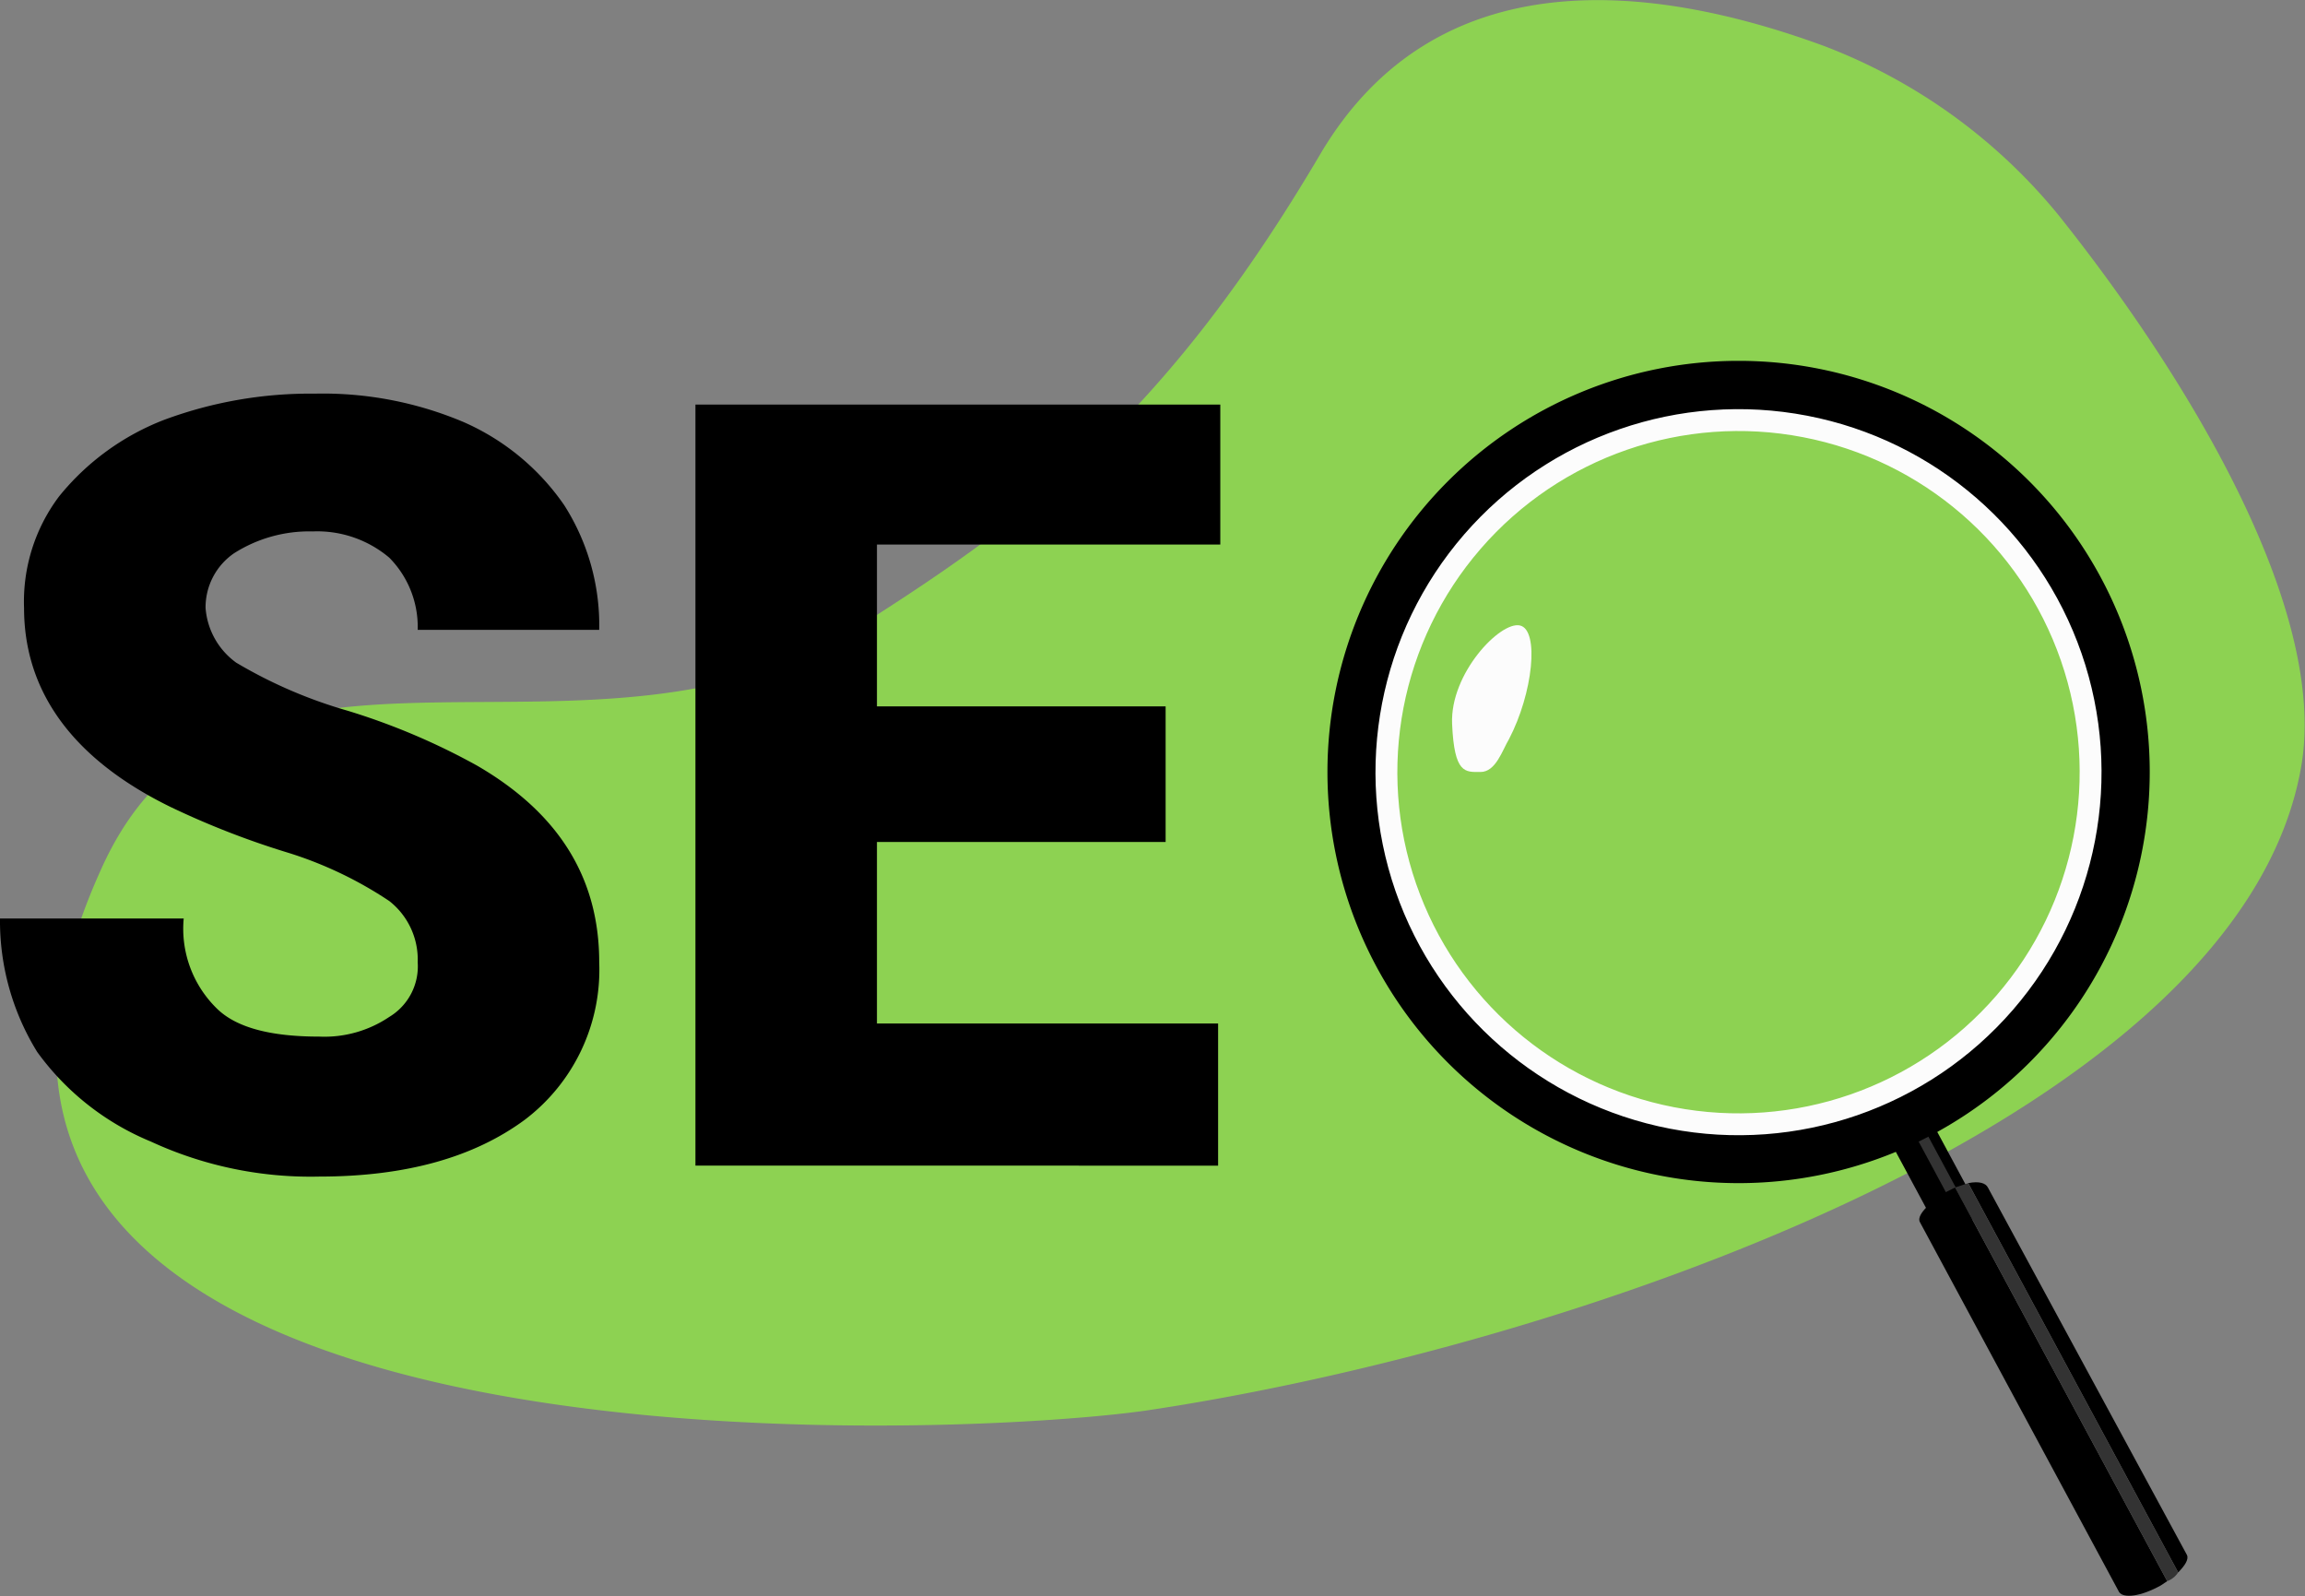
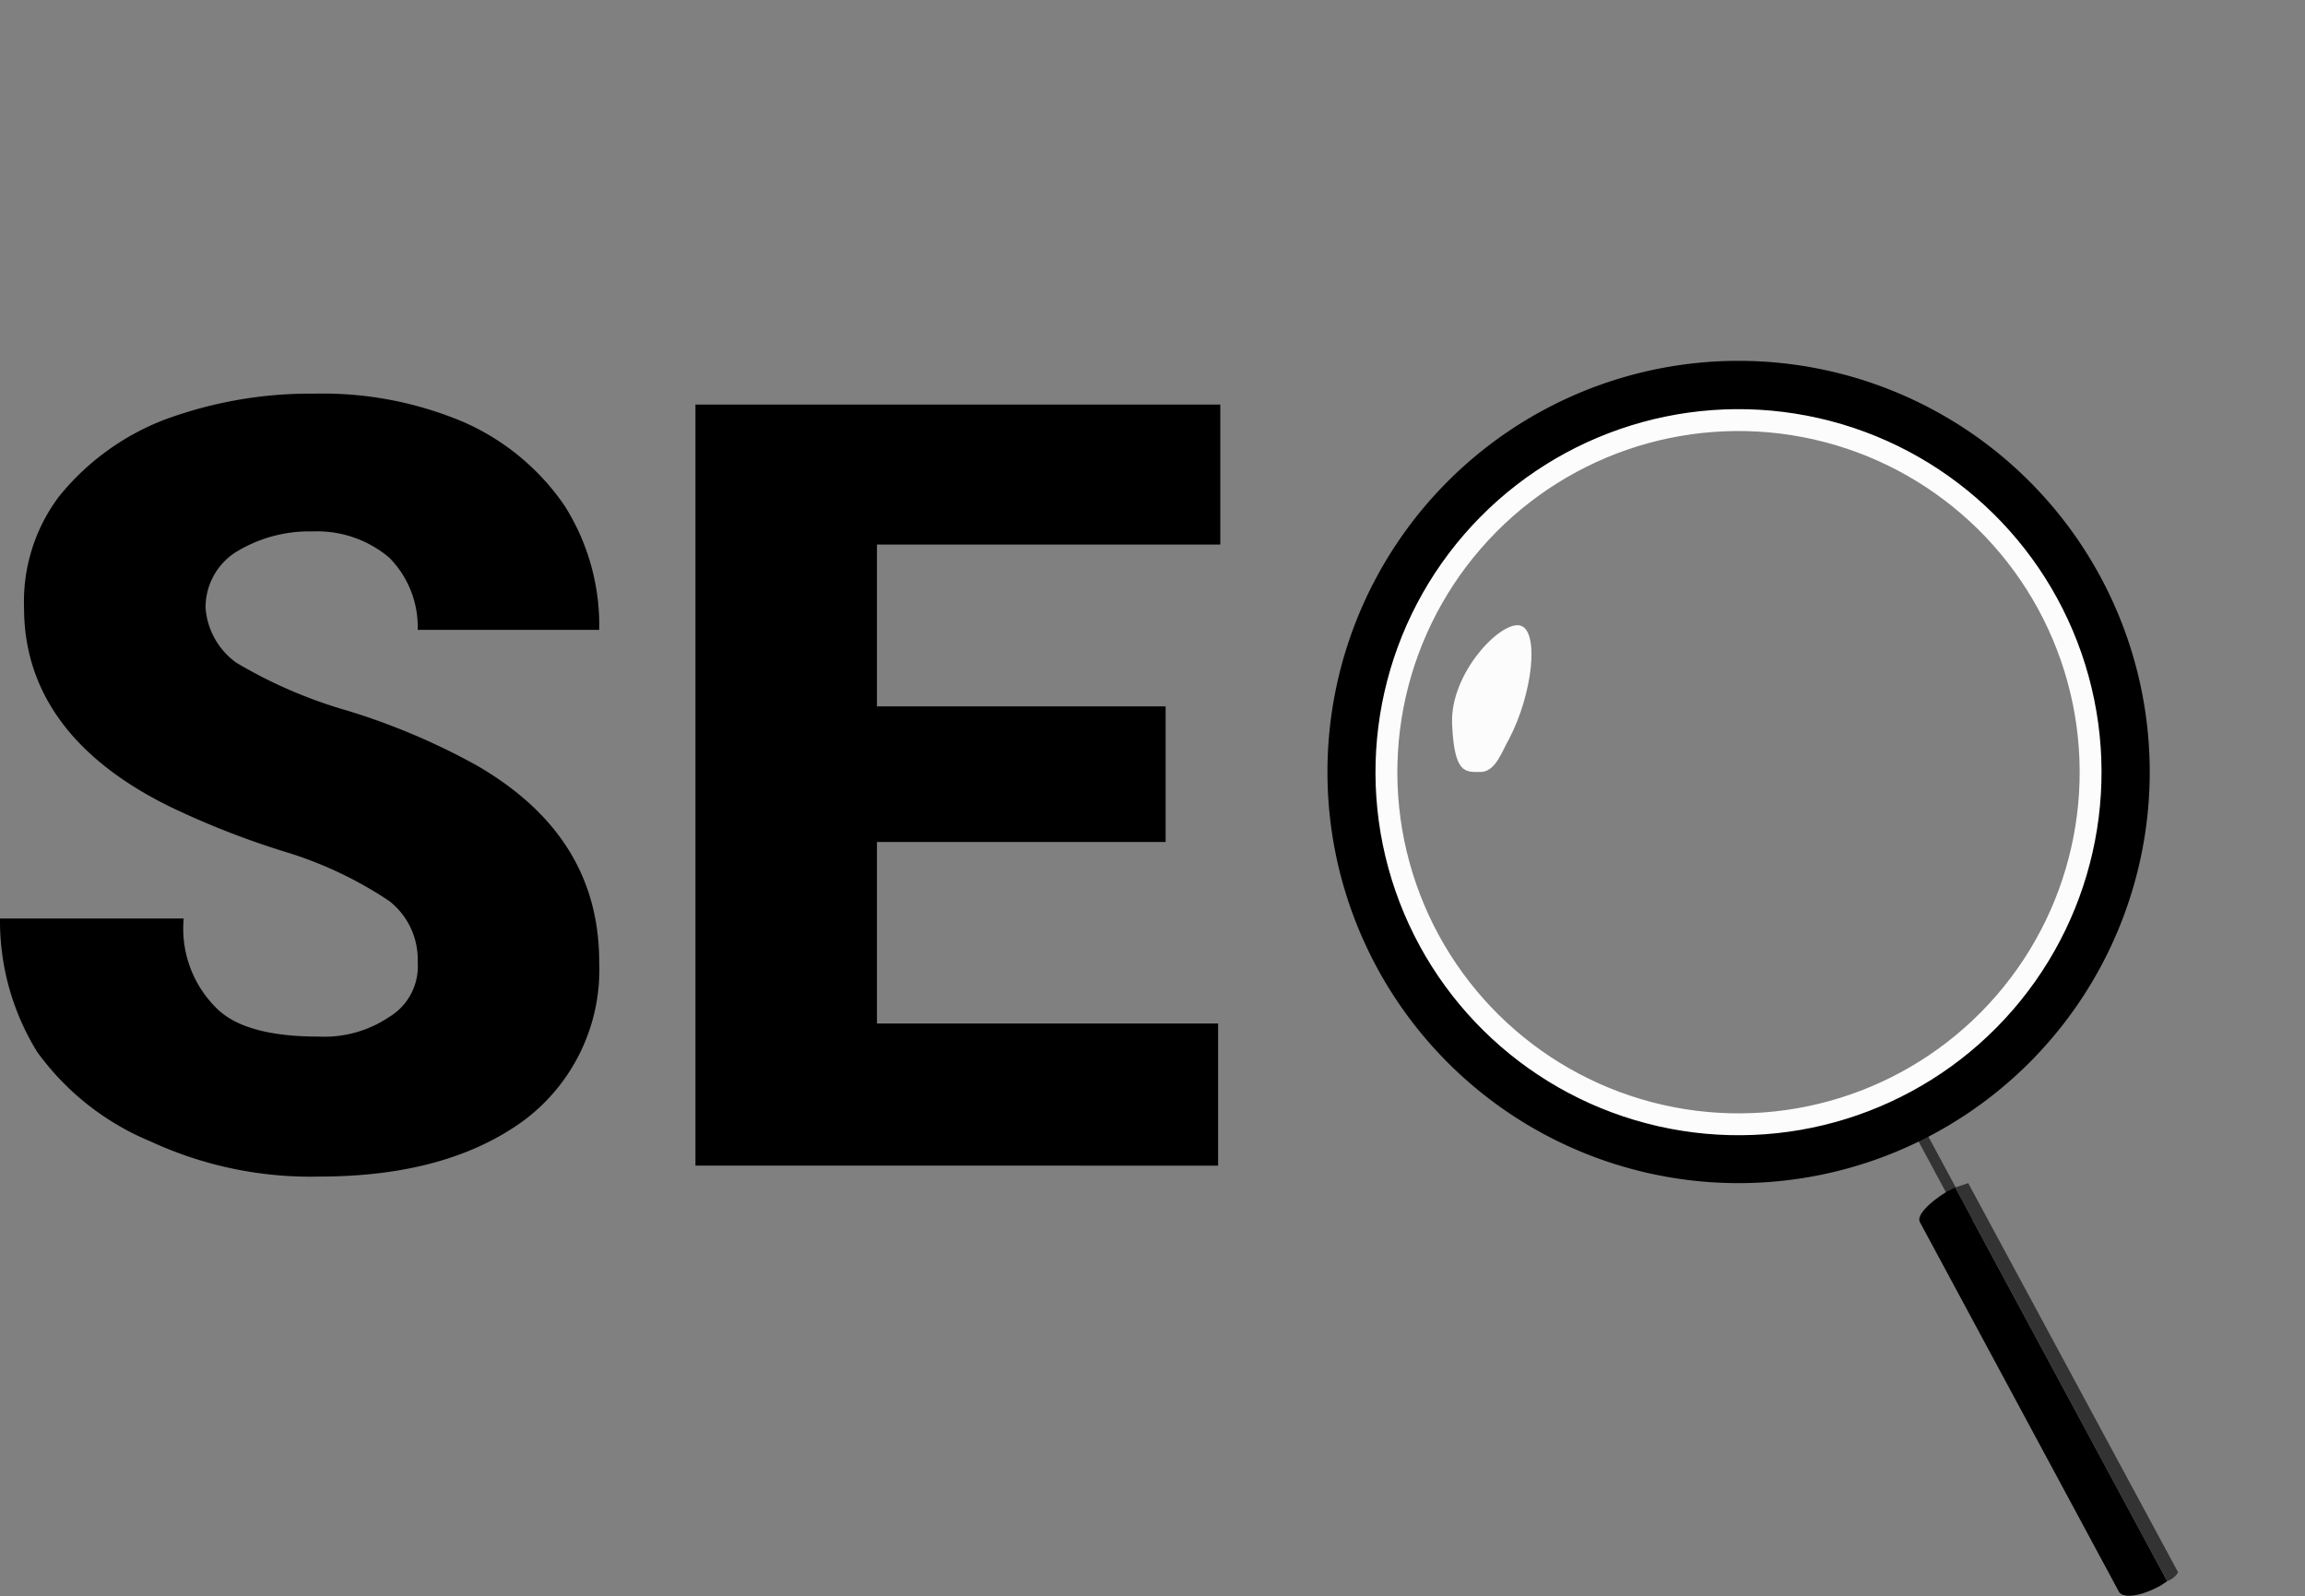
<svg xmlns="http://www.w3.org/2000/svg" id="Layer_1" data-name="Layer 1" viewBox="0 0 105.4 73">
  <rect x="0" y="0" width="105.4" height="73" fill="#808080" stroke="none" />
  <title>SEO</title>
-   <path d="M4.6,39.8c6-13.5,22.6-3.2,34.9-11.3C47.2,23.6,53.4,18.9,60.4,7c5.3-8.9,15.1-7.8,23-4.9A25.6,25.6,0,0,1,94.1,9.8c5.6,7,12.5,18,11.1,25.4-3,16.2-34,26.5-52.8,29.3C43.3,65.8-8.2,68.2,4.6,39.8Z" style="fill:#8dd252" />
-   <rect x="87.2" y="50.1" width="2.1" height="6.17" transform="translate(-14.7 48.3) rotate(-28.3)" />
  <rect x="88.3" y="50" width="0.5" height="6.17" transform="translate(-14.6 48.4) rotate(-28.3)" style="fill:#333" />
  <path d="M89.4,54.3l-.4.2c-.8.5-1.4,1.1-1.2,1.4l9.1,16.9c.2.3,1,.2,1.9-.3l.3-.2-9.7-18Z" />
-   <path d="M90,54.1l9.6,17.8c.3-.3.5-.6.4-.8L90.9,54.3C90.8,54.1,90.5,54,90,54.1Z" />
  <path d="M89.4,54.3h0l9.7,18a1,1,0,0,0,.5-.4L90,54.1Z" style="fill:#333" />
  <path d="M19.1,44a3.4,3.4,0,0,0-1.3-2.8A17.9,17.9,0,0,0,13.2,39a38.3,38.3,0,0,1-5.4-2.1c-4.5-2.2-6.7-5.3-6.7-9.1a8,8,0,0,1,1.6-5.1,11.5,11.5,0,0,1,4.8-3.5A19.2,19.2,0,0,1,14.4,18a16.5,16.5,0,0,1,6.8,1.3,10.9,10.9,0,0,1,4.6,3.8,10.2,10.2,0,0,1,1.6,5.7H19.1a4.5,4.5,0,0,0-1.3-3.3,5.1,5.1,0,0,0-3.5-1.2,6.4,6.4,0,0,0-3.6,1,3,3,0,0,0-1.3,2.5,3.4,3.4,0,0,0,1.4,2.5,21.6,21.6,0,0,0,5.1,2.2A30.7,30.7,0,0,1,21.8,35c3.8,2.2,5.6,5.2,5.6,9A8.6,8.6,0,0,1,24,51.2c-2.3,1.7-5.4,2.6-9.4,2.6a17.4,17.4,0,0,1-7.7-1.6,12.1,12.1,0,0,1-5.2-4.1A11.4,11.4,0,0,1,0,42H8.4a5.1,5.1,0,0,0,1.5,4.1c.9.9,2.5,1.3,4.7,1.3a5.3,5.3,0,0,0,3.2-.9A2.7,2.7,0,0,0,19.1,44Z" />
  <path d="M53.3,38.5H40.1v8.3H55.7v6.5H31.8V18.5h24v6.4H40.1v7.4H53.3Z" />
  <path d="M79.5,16.5A18.8,18.8,0,1,0,98.3,35.3,18.8,18.8,0,0,0,79.5,16.5Zm0,34.8a16.1,16.1,0,1,1,16.1-16A16,16,0,0,1,79.5,51.3Z" />
  <circle cx="79.5" cy="35.3" r="16.1" transform="translate(29.8 106.7) rotate(-79.1)" style="fill:none;stroke:#fcfcfc;stroke-miterlimit:10" />
  <path d="M69,33.8c1.1-2.1,1.4-5,.5-5.2s-3.2,2.2-3.1,4.5.6,2.2,1.3,2.2S68.7,34.3,69,33.8Z" style="fill:#fcfcfc" />
</svg>